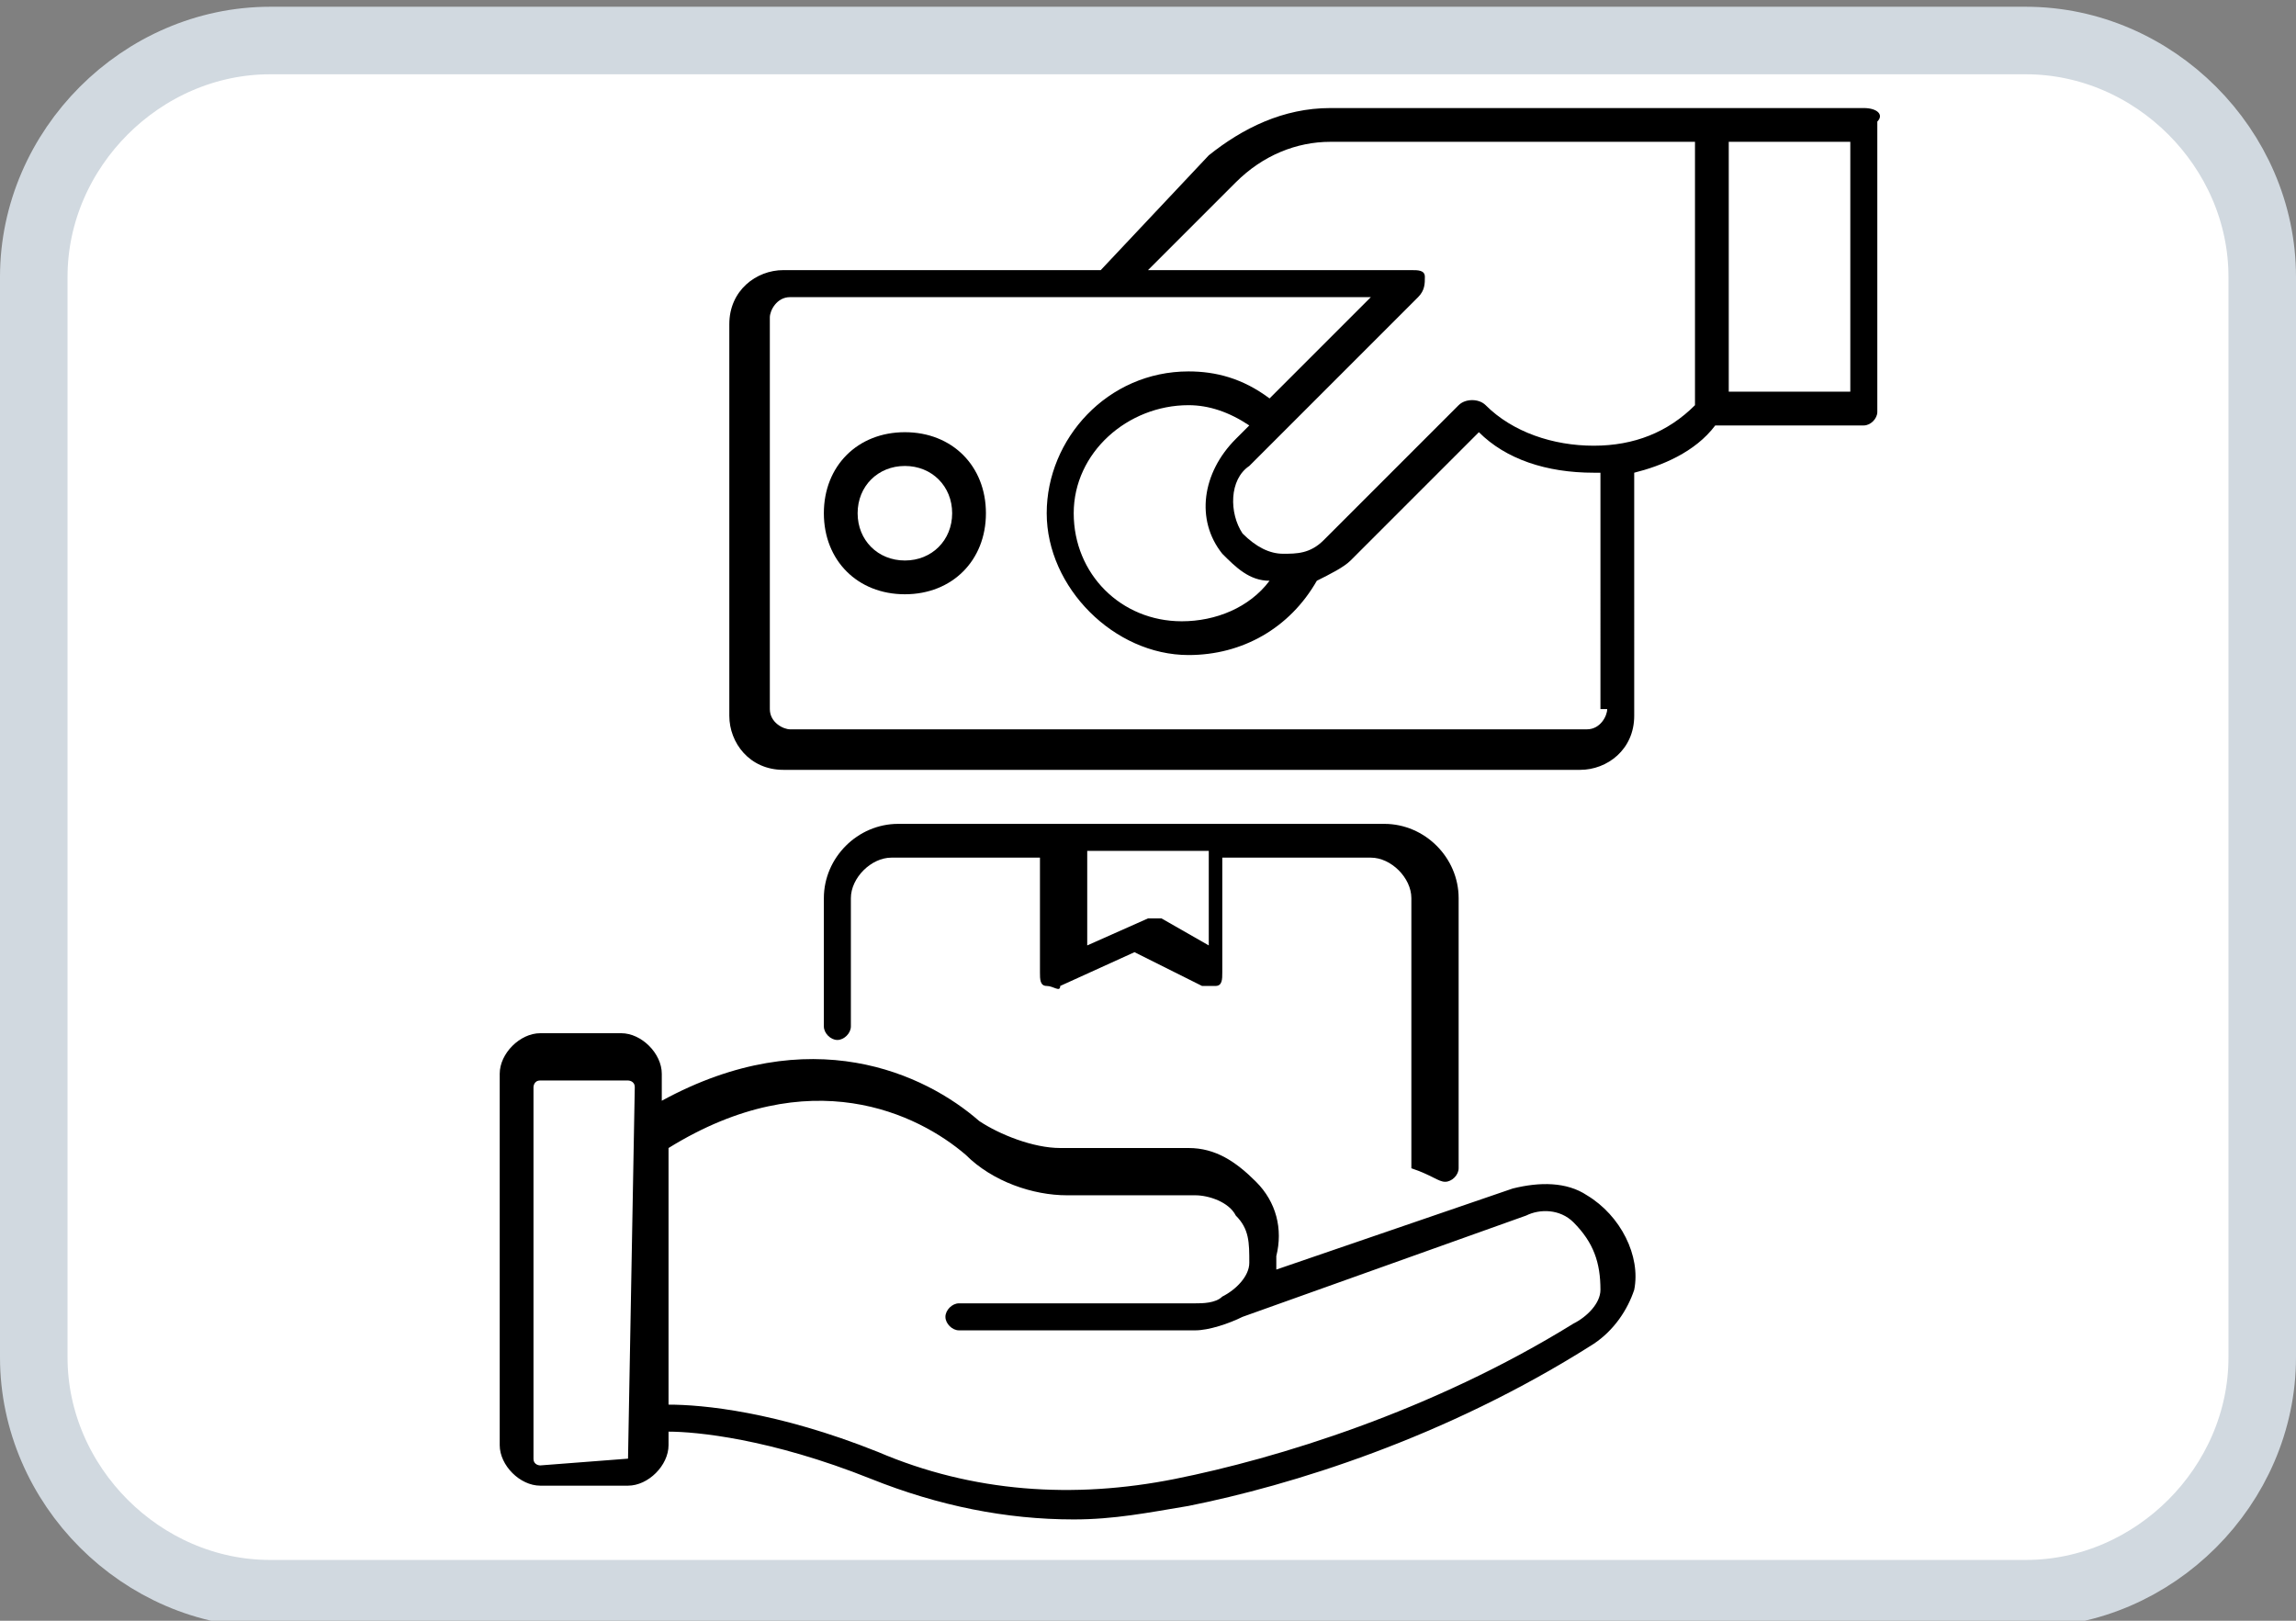
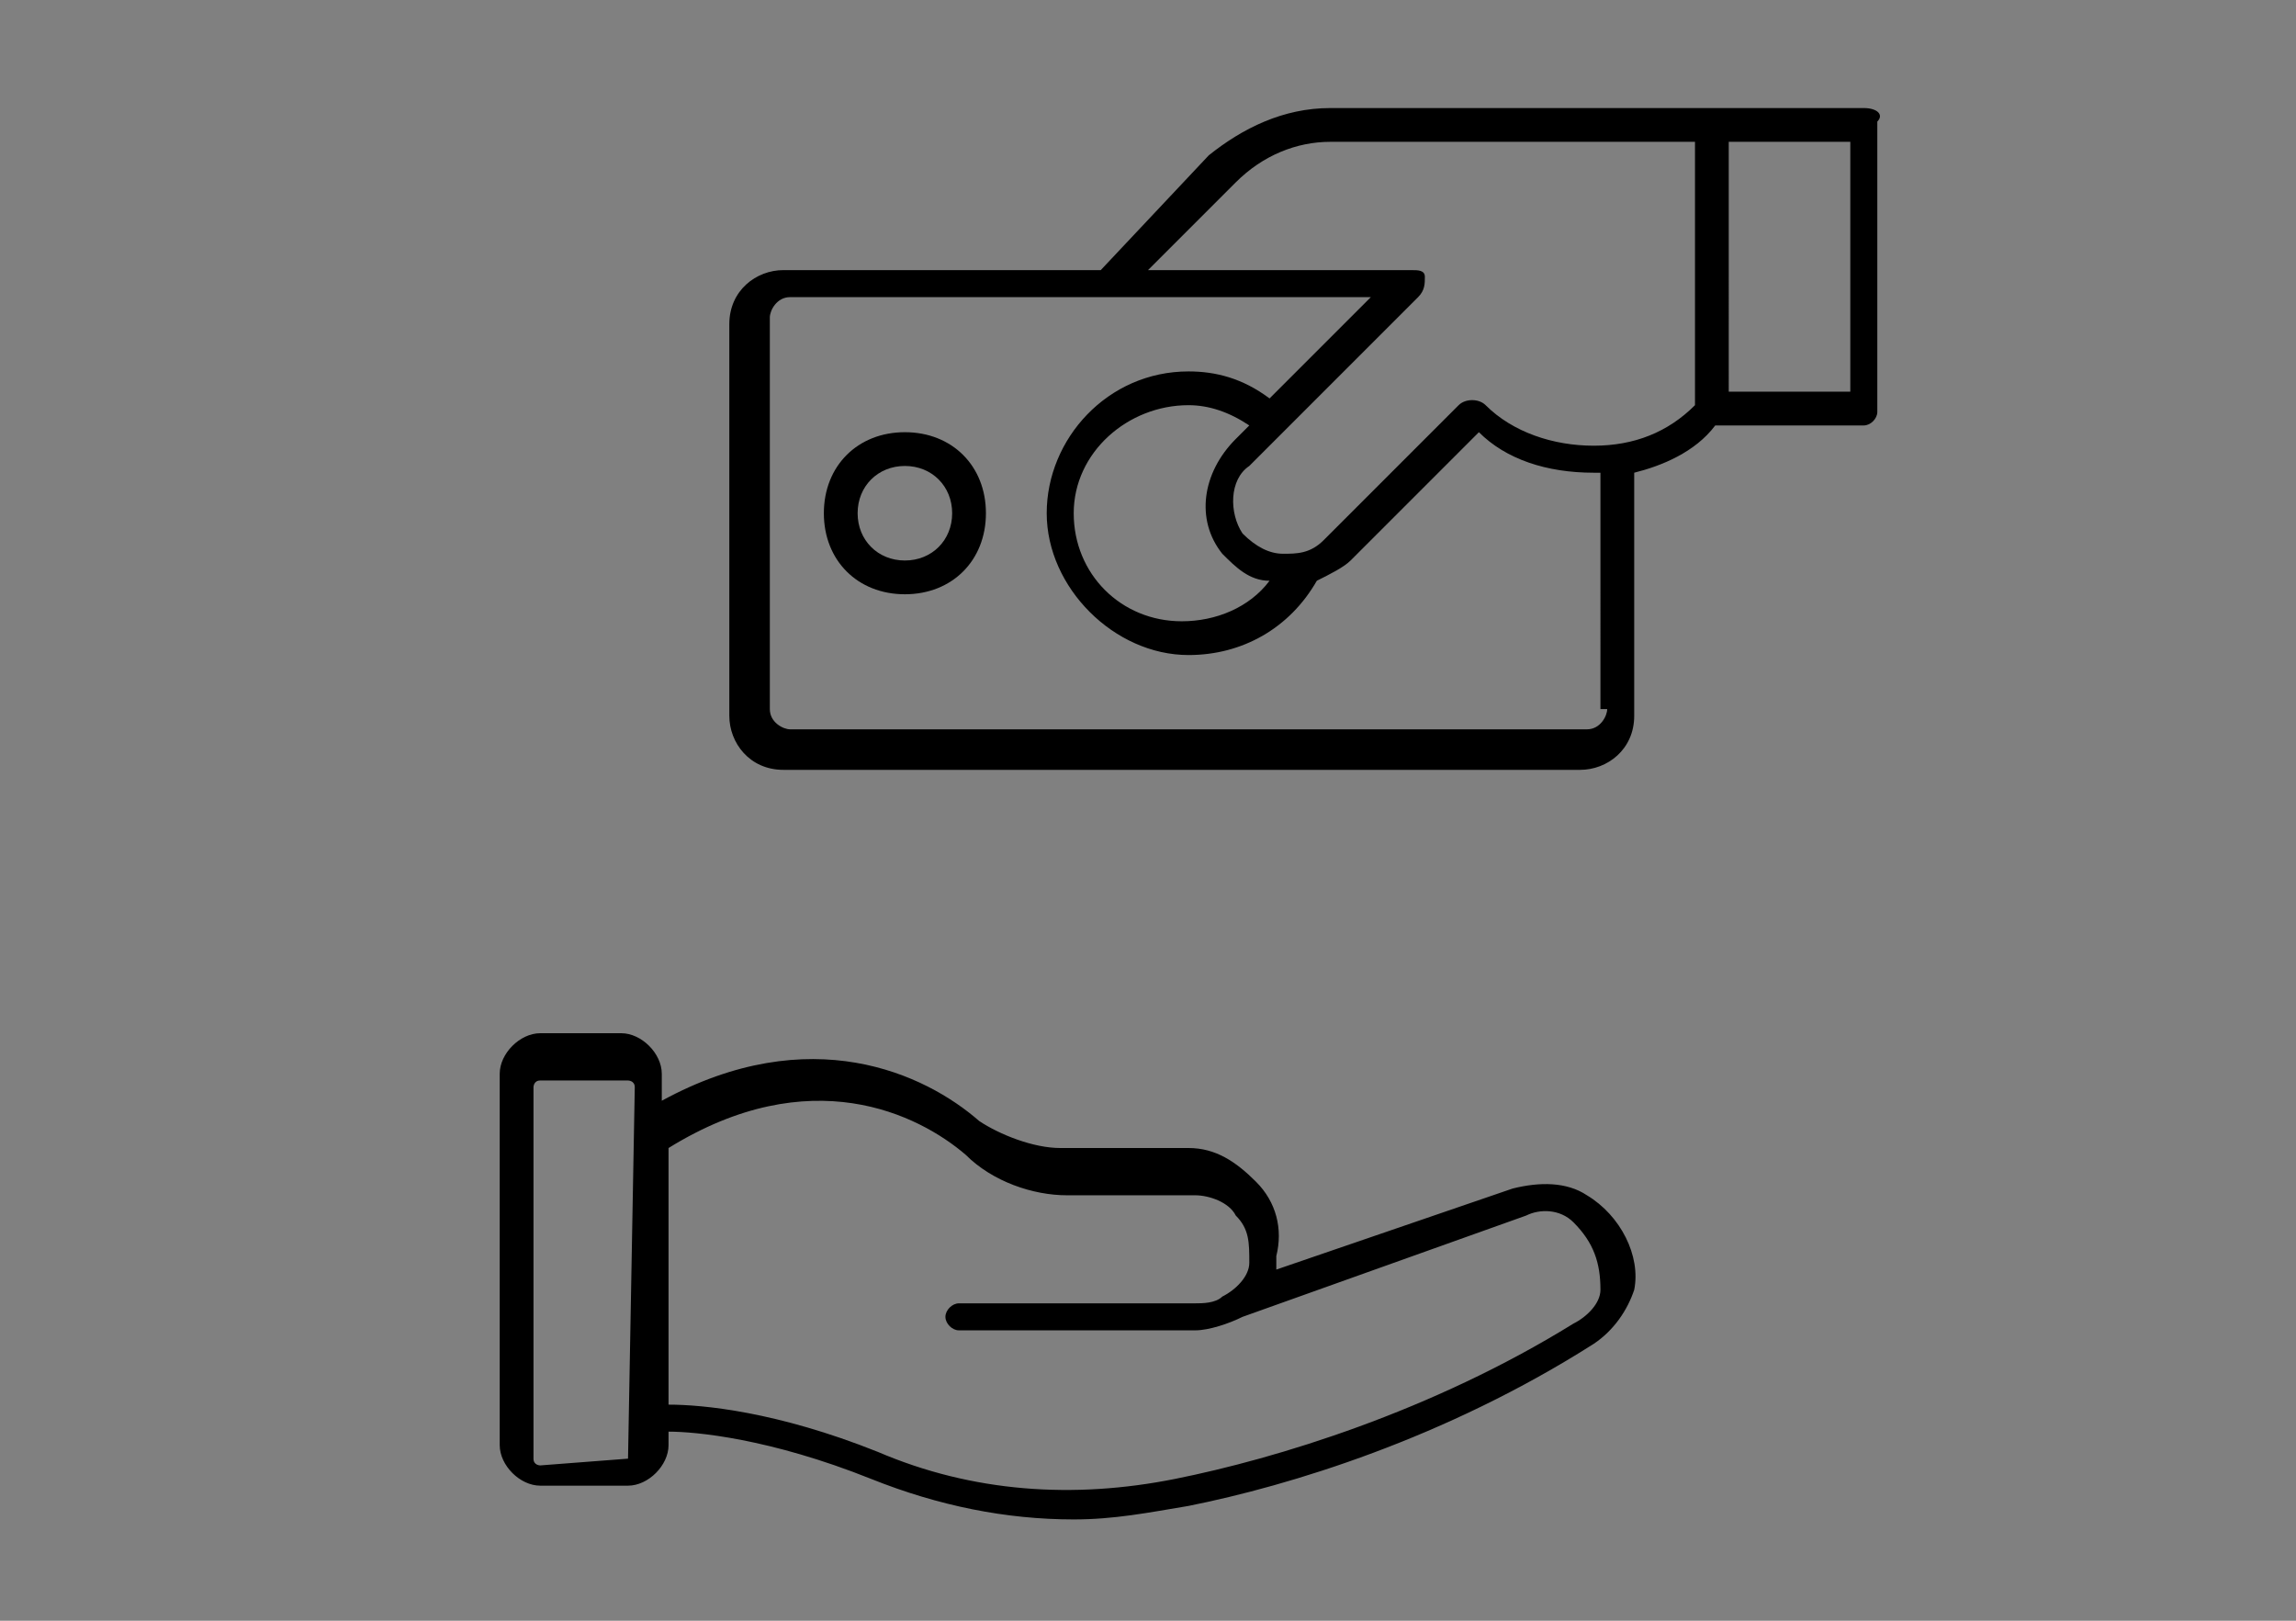
<svg xmlns="http://www.w3.org/2000/svg" version="1.1" id="Layer_1" x="0px" y="0px" viewBox="0 0 34 24" style="enable-background:new 0 0 34 24;" xml:space="preserve">
  <rect x="0" y="0" width="34" height="24" fill="#808080" stroke="none" />
  <style type="text/css">
	.st0{fill:#FFFFFF;stroke:#D1D9E0;}
</style>
-   <path class="st0" d="M4,0.6h26c1.9,0,3.5,1.6,3.5,3.5v16c0,1.9-1.6,3.5-3.5,3.5H4c-1.9,0-3.5-1.6-3.5-3.5v-16C0.5,2.2,2.1,0.6,4,0.6  z" />
  <g>
    <path d="M27.6,1.6h-7.9c-0.7,0-1.3,0.3-1.8,0.7L16.3,4h-4.7c-0.4,0-0.8,0.3-0.8,0.8v5.8c0,0.4,0.3,0.8,0.8,0.8h11.8   c0.4,0,0.8-0.3,0.8-0.8V7c0.4-0.1,0.9-0.3,1.2-0.7h2.2c0.1,0,0.2-0.1,0.2-0.2V1.8C27.9,1.7,27.8,1.6,27.6,1.6z M18.3,2.7   c0.4-0.4,0.9-0.6,1.4-0.6h5.4v3.9c-0.4,0.4-0.9,0.6-1.5,0.6c-0.6,0-1.2-0.2-1.6-0.6c-0.1-0.1-0.3-0.1-0.4,0l-2,2   c-0.2,0.2-0.4,0.2-0.6,0.2c-0.2,0-0.4-0.1-0.6-0.3c-0.2-0.3-0.2-0.8,0.1-1L21,4.4c0.1-0.1,0.1-0.2,0.1-0.3C21.1,4,21,4,20.9,4h-2.1   H17L18.3,2.7z M18.1,8.2c0.2,0.2,0.4,0.4,0.7,0.4c-0.3,0.4-0.8,0.6-1.3,0.6c-0.9,0-1.6-0.7-1.6-1.6S16.7,6,17.6,6   c0.3,0,0.6,0.1,0.9,0.3l-0.2,0.2C17.8,7,17.7,7.7,18.1,8.2z M23.8,10.5c0,0.1-0.1,0.3-0.3,0.3H11.7c-0.1,0-0.3-0.1-0.3-0.3V4.7   c0-0.1,0.1-0.3,0.3-0.3h8.6l-1.5,1.5c-0.4-0.3-0.8-0.4-1.2-0.4c-1.2,0-2.1,1-2.1,2.1s1,2.1,2.1,2.1c0.8,0,1.5-0.4,1.9-1.1   c0.2-0.1,0.4-0.2,0.5-0.3l1.9-1.9C22.3,6.8,22.9,7,23.6,7h0c0,0,0.1,0,0.1,0V10.5z M27.4,5.8h-1.8V2.1h1.8V5.8z" />
    <path d="M23.5,17.7c-0.3-0.2-0.7-0.2-1.1-0.1l-3.5,1.2c0-0.1,0-0.1,0-0.2c0.1-0.4,0-0.8-0.3-1.1s-0.6-0.5-1-0.5h-1.9   c-0.4,0-0.9-0.2-1.2-0.4c-0.8-0.7-2.5-1.5-4.7-0.3v-0.4c0-0.3-0.3-0.6-0.6-0.6H8c-0.3,0-0.6,0.3-0.6,0.6v5.5c0,0.3,0.3,0.6,0.6,0.6   h1.3c0.3,0,0.6-0.3,0.6-0.6v-0.2c0.4,0,1.5,0.1,3,0.7c1,0.4,2,0.6,3,0.6c0.6,0,1.1-0.1,1.7-0.2c1.5-0.3,3.8-1,6-2.4   c0.3-0.2,0.5-0.5,0.6-0.8C24.3,18.6,24,18,23.5,17.7z M9.3,21.6C9.3,21.6,9.3,21.7,9.3,21.6L8,21.7c0,0-0.1,0-0.1-0.1v-5.5   c0,0,0-0.1,0.1-0.1h1.3c0,0,0.1,0,0.1,0.1L9.3,21.6L9.3,21.6z M23.7,19.1c0,0.2-0.2,0.4-0.4,0.5c-2.1,1.3-4.4,2-5.9,2.3   c-1.5,0.3-3,0.2-4.4-0.4c-1.5-0.6-2.6-0.7-3.1-0.7c0,0,0,0,0,0V17c2.1-1.3,3.7-0.5,4.4,0.1c0.4,0.4,1,0.6,1.5,0.6h1.9   c0.2,0,0.5,0.1,0.6,0.3c0.2,0.2,0.2,0.4,0.2,0.7c0,0.2-0.2,0.4-0.4,0.5c0,0,0,0,0,0c-0.1,0.1-0.3,0.1-0.4,0.1h-3.5   c-0.1,0-0.2,0.1-0.2,0.2s0.1,0.2,0.2,0.2h3.5c0.2,0,0.5-0.1,0.7-0.2l4.2-1.5c0.2-0.1,0.5-0.1,0.7,0.1   C23.6,18.4,23.7,18.7,23.7,19.1L23.7,19.1z" />
    <path d="M13.4,6.4c-0.7,0-1.2,0.5-1.2,1.2s0.5,1.2,1.2,1.2c0.7,0,1.2-0.5,1.2-1.2S14.1,6.4,13.4,6.4z M13.4,8.3   c-0.4,0-0.7-0.3-0.7-0.7c0-0.4,0.3-0.7,0.7-0.7c0.4,0,0.7,0.3,0.7,0.7C14.1,8,13.8,8.3,13.4,8.3z" />
-     <path d="M21.4,17.5c0.1,0,0.2-0.1,0.2-0.2v-4c0-0.6-0.5-1.1-1.1-1.1h-7.2c-0.6,0-1.1,0.5-1.1,1.1v1.9c0,0.1,0.1,0.2,0.2,0.2   s0.2-0.1,0.2-0.2v-1.9c0-0.3,0.3-0.6,0.6-0.6h2.2v1.7c0,0.1,0,0.2,0.1,0.2s0.2,0.1,0.2,0l1.1-0.5l1,0.5c0,0,0.1,0,0.1,0   c0,0,0.1,0,0.1,0c0.1,0,0.1-0.1,0.1-0.2v-1.7h2.2c0.3,0,0.6,0.3,0.6,0.6v4C21.2,17.4,21.3,17.5,21.4,17.5z M17.9,14l-0.7-0.4   c-0.1,0-0.1,0-0.2,0L16.1,14v-1.4h1.8V14z" />
  </g>
</svg>